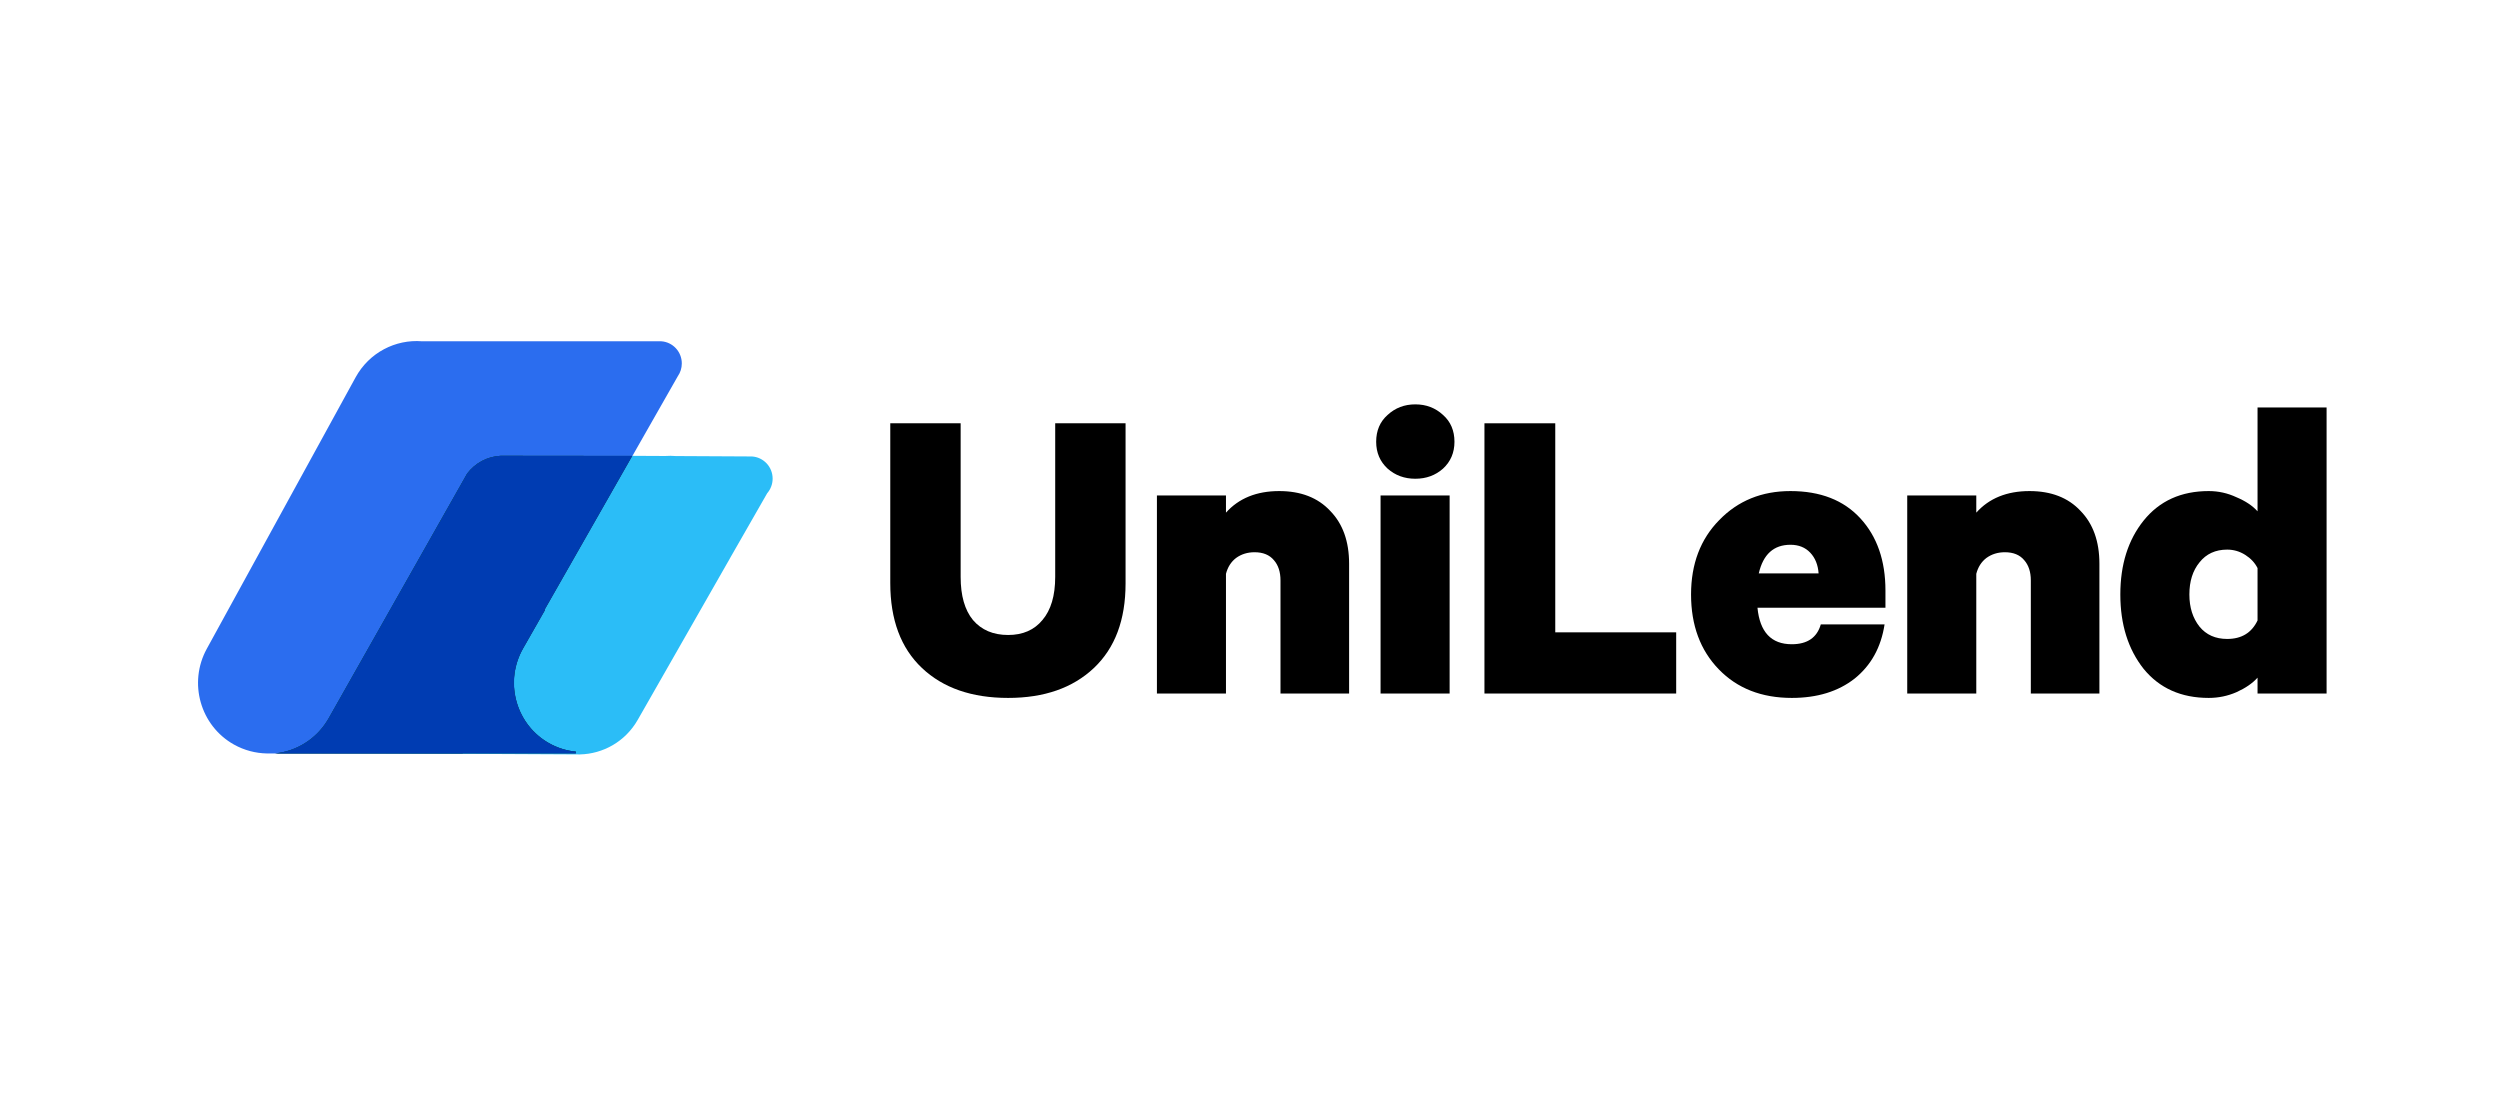
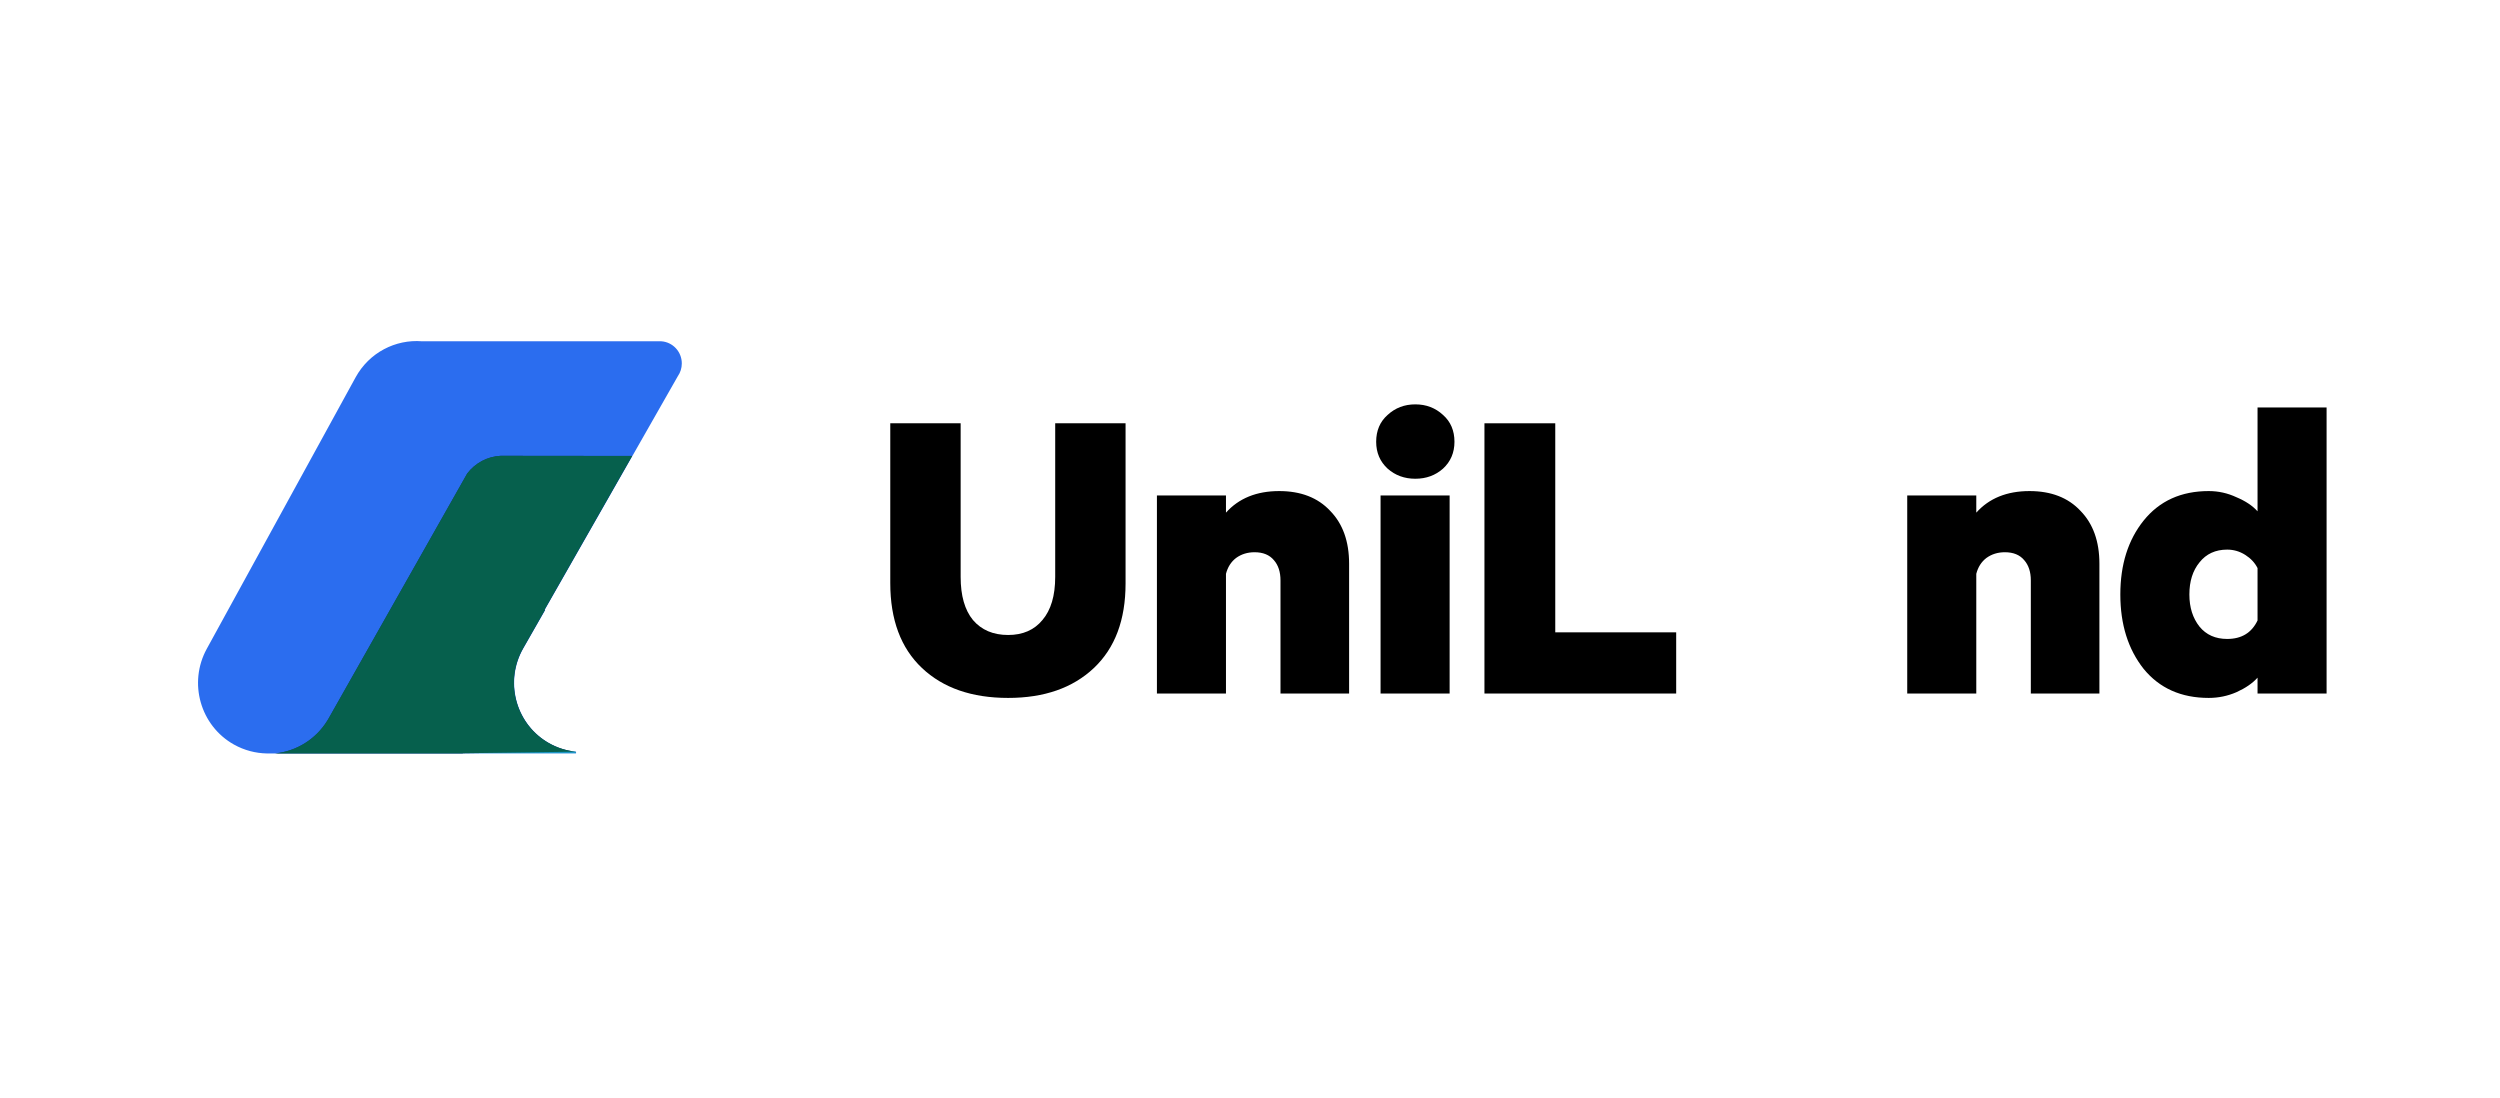
<svg xmlns="http://www.w3.org/2000/svg" width="173" height="76" viewBox="0 0 173 76" fill="none">
  <path d="M69.763 48.296C67.248 48.296 65.259 47.606 63.799 46.225C62.338 44.844 61.607 42.885 61.607 40.347V29.292H66.477V39.921C66.477 41.22 66.761 42.215 67.329 42.906C67.917 43.596 68.729 43.941 69.763 43.941C70.778 43.941 71.569 43.596 72.137 42.906C72.726 42.215 73.02 41.22 73.02 39.921V29.292H77.889V40.378C77.889 42.895 77.159 44.844 75.698 46.225C74.237 47.606 72.259 48.296 69.763 48.296Z" fill="black" />
  <path d="M80.059 47.992V34.287H84.837V35.474C85.73 34.48 86.957 33.982 88.519 33.982C90.02 33.982 91.197 34.439 92.049 35.352C92.922 36.246 93.358 37.464 93.358 39.007V47.992H88.61V40.164C88.61 39.576 88.458 39.109 88.154 38.764C87.849 38.398 87.403 38.215 86.815 38.215C86.328 38.215 85.901 38.347 85.537 38.611C85.192 38.875 84.958 39.241 84.837 39.708V47.992H80.059Z" fill="black" />
  <path d="M100.314 34.287V47.992H95.535V34.287H100.314ZM100.649 30.571C100.649 31.322 100.385 31.942 99.857 32.429C99.33 32.896 98.691 33.129 97.94 33.129C97.189 33.129 96.55 32.896 96.023 32.429C95.495 31.942 95.231 31.322 95.231 30.571C95.231 29.799 95.495 29.18 96.023 28.713C96.55 28.226 97.189 27.982 97.94 27.982C98.691 27.982 99.33 28.226 99.857 28.713C100.385 29.18 100.649 29.799 100.649 30.571Z" fill="black" />
  <path d="M102.724 47.992V29.292H107.624V43.758H115.992V47.992H102.724Z" fill="black" />
-   <path d="M125.999 43.21H130.412C130.169 44.794 129.479 46.042 128.343 46.956C127.207 47.849 125.756 48.296 123.991 48.296C121.901 48.296 120.217 47.636 118.939 46.316C117.661 44.997 117.021 43.271 117.021 41.139C117.021 39.027 117.671 37.312 118.969 35.992C120.267 34.652 121.911 33.982 123.899 33.982C125.969 33.982 127.582 34.611 128.738 35.87C129.895 37.129 130.473 38.794 130.473 40.865V42.053H121.617C121.779 43.738 122.57 44.581 123.991 44.581C125.066 44.581 125.735 44.124 125.999 43.21ZM123.899 37.698C122.743 37.698 122.012 38.357 121.708 39.677H125.847C125.806 39.088 125.613 38.611 125.269 38.246C124.924 37.88 124.467 37.698 123.899 37.698Z" fill="black" />
  <path d="M131.98 47.992V34.287H136.759V35.474C137.651 34.48 138.878 33.982 140.441 33.982C141.942 33.982 143.119 34.439 143.971 35.352C144.843 36.246 145.279 37.464 145.279 39.007V47.992H140.533V40.164C140.533 39.576 140.38 39.109 140.075 38.764C139.772 38.398 139.325 38.215 138.737 38.215C138.249 38.215 137.824 38.347 137.459 38.611C137.113 38.875 136.88 39.241 136.759 39.708V47.992H131.98Z" fill="black" />
  <path d="M156.222 47.992V46.895C155.877 47.281 155.39 47.616 154.761 47.9C154.153 48.164 153.514 48.296 152.844 48.296C150.937 48.296 149.436 47.626 148.34 46.286C147.264 44.926 146.727 43.21 146.727 41.139C146.727 39.068 147.264 37.363 148.34 36.023C149.436 34.662 150.937 33.982 152.844 33.982C153.514 33.982 154.153 34.124 154.761 34.408C155.39 34.672 155.877 34.997 156.222 35.383V28.196H161V47.992H156.222ZM156.222 42.936V39.312C156.039 38.946 155.755 38.642 155.37 38.398C154.984 38.154 154.568 38.033 154.122 38.033C153.31 38.033 152.671 38.327 152.205 38.916C151.738 39.484 151.505 40.225 151.505 41.139C151.505 42.032 151.738 42.773 152.205 43.362C152.671 43.931 153.31 44.215 154.122 44.215C155.116 44.215 155.816 43.789 156.222 42.936Z" fill="black" />
-   <path fill-rule="evenodd" clip-rule="evenodd" d="M43.874 31.543L43.874 31.544L46.029 31.555C46.274 31.537 46.521 31.538 46.768 31.559L52.031 31.587C52.831 31.634 53.466 32.303 53.466 33.121C53.466 33.508 53.324 33.862 53.09 34.132L50.529 38.605C50.509 38.642 50.488 38.68 50.467 38.717L44.13 49.815C43.272 51.318 41.728 52.172 40.129 52.206L40.129 52.207L40.054 52.207C40.013 52.207 39.972 52.207 39.931 52.206L21.179 52.109H19.09L19.09 52.072C20.677 51.849 22.013 50.83 22.689 49.426L22.704 49.427L31.891 33.273C32.407 32.246 33.461 31.543 34.678 31.543L34.593 31.544L34.596 31.543H43.874Z" fill="#2BBDF7" />
  <path fill-rule="evenodd" clip-rule="evenodd" d="M29.196 23.616L45.747 23.616C46.547 23.663 47.181 24.331 47.181 25.15C47.181 25.478 47.079 25.783 46.906 26.032L42.439 33.873L37.691 42.205L37.693 42.205H37.732L36.213 44.866C34.933 47.108 35.652 49.962 37.811 51.318L37.945 51.399C38.553 51.754 39.206 51.957 39.863 52.02L39.863 52.132L32.038 52.132L32.035 52.139H18.465C17.694 52.124 16.912 51.927 16.188 51.522C13.86 50.217 13.019 47.251 14.309 44.897L24.607 26.113C25.551 24.391 27.374 23.474 29.196 23.616Z" fill="#2B6DEF" />
-   <path fill-rule="evenodd" clip-rule="evenodd" d="M34.624 31.542L43.739 31.552L42.42 33.867L37.672 42.2L37.674 42.199H37.713L36.195 44.86C34.914 47.102 35.633 49.956 37.792 51.312L37.926 51.393C38.534 51.748 39.188 51.951 39.844 52.014L39.844 52.126L32.019 52.126L32.016 52.133L19.056 52.133C20.492 51.982 21.841 51.182 22.654 49.86L22.746 49.705L32.331 32.764C32.875 32.053 33.711 31.584 34.658 31.54L34.624 31.542Z" fill="black" />
+   <path fill-rule="evenodd" clip-rule="evenodd" d="M34.624 31.542L43.739 31.552L42.42 33.867L37.672 42.2L37.674 42.199H37.713L36.195 44.86C34.914 47.102 35.633 49.956 37.792 51.312L37.926 51.393C38.534 51.748 39.188 51.951 39.844 52.014L32.019 52.126L32.016 52.133L19.056 52.133C20.492 51.982 21.841 51.182 22.654 49.86L22.746 49.705L32.331 32.764C32.875 32.053 33.711 31.584 34.658 31.54L34.624 31.542Z" fill="black" />
  <path fill-rule="evenodd" clip-rule="evenodd" d="M34.624 31.542L43.739 31.552L42.42 33.867L37.672 42.2L37.674 42.199H37.713L36.195 44.86C34.914 47.102 35.633 49.956 37.792 51.312L37.926 51.393C38.534 51.748 39.188 51.951 39.844 52.014L39.844 52.126L32.019 52.126L32.016 52.133L19.056 52.133C20.492 51.982 21.841 51.182 22.654 49.86L22.746 49.705L32.331 32.764C32.875 32.053 33.711 31.584 34.658 31.54L34.624 31.542Z" fill="#0CC19B" fill-opacity="0.5" />
-   <path fill-rule="evenodd" clip-rule="evenodd" d="M34.624 31.542L43.739 31.552L42.42 33.867L37.672 42.2L37.674 42.199H37.713L36.195 44.86C34.914 47.102 35.633 49.956 37.792 51.312L37.926 51.393C38.534 51.748 39.188 51.951 39.844 52.014L39.844 52.126L32.019 52.126L32.016 52.133L19.056 52.133C20.492 51.982 21.841 51.182 22.654 49.86L22.746 49.705L32.331 32.764C32.875 32.053 33.711 31.584 34.658 31.54L34.624 31.542Z" fill="#003CB2" />
</svg>